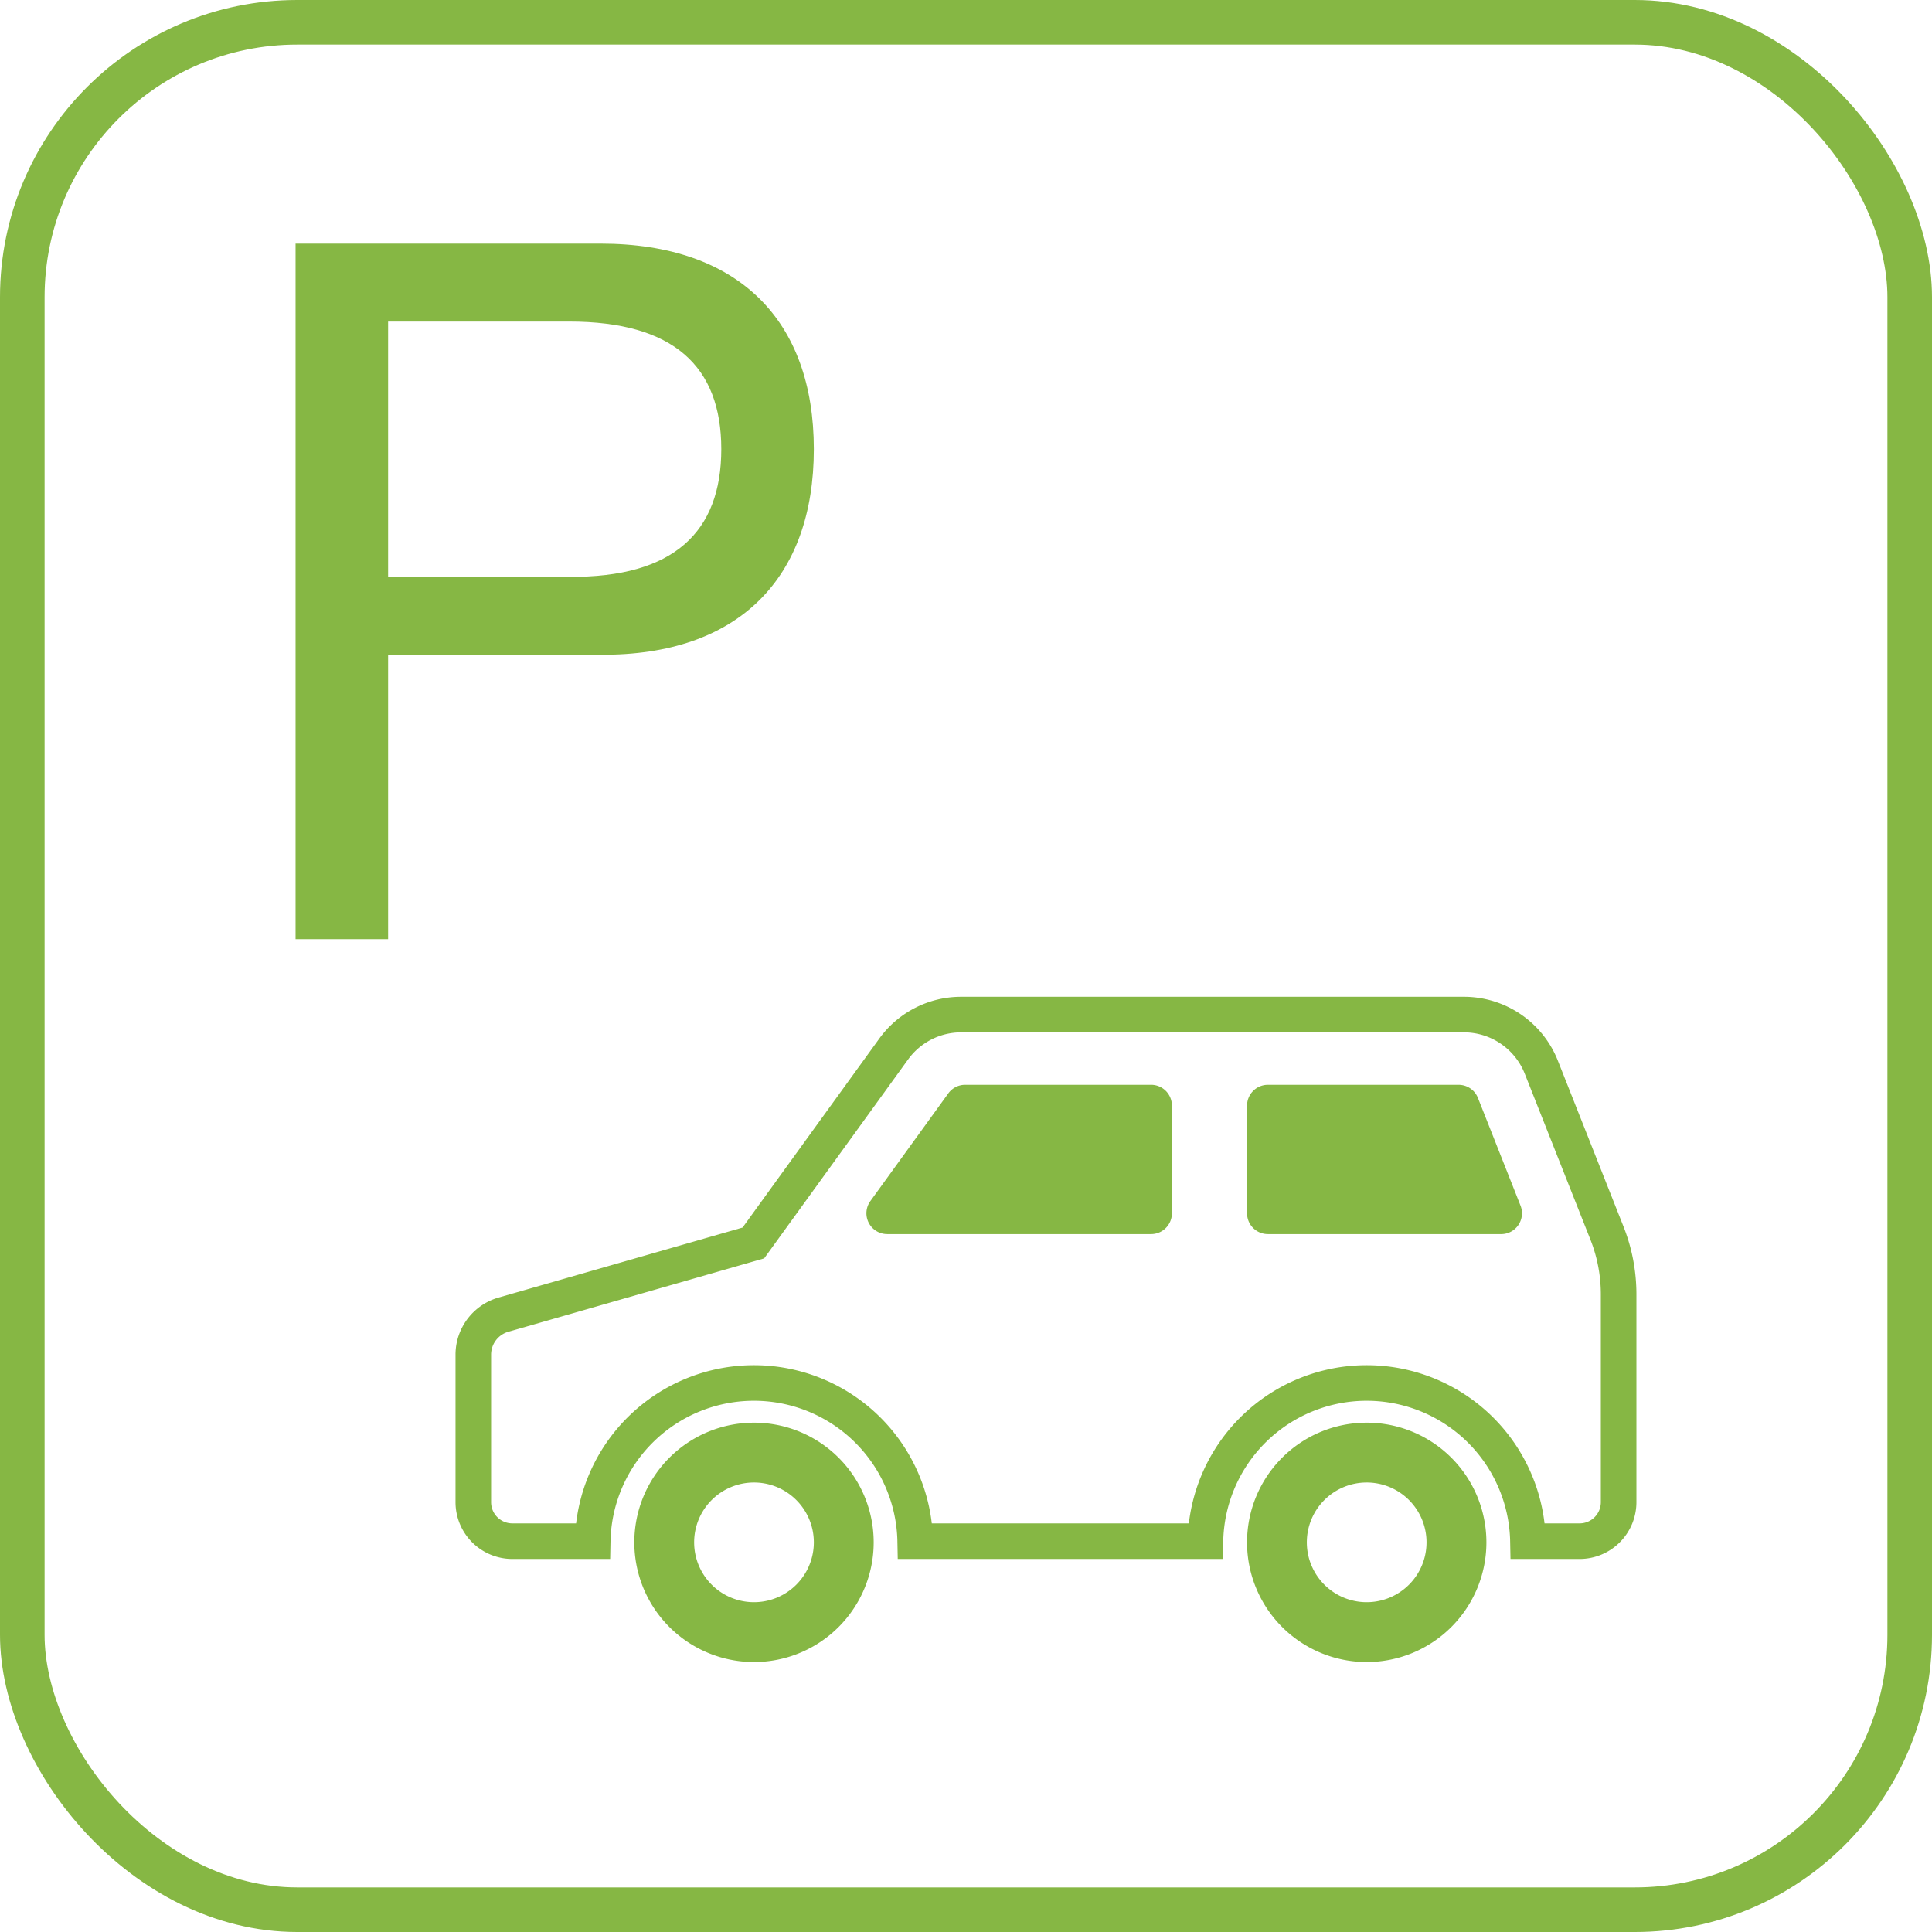
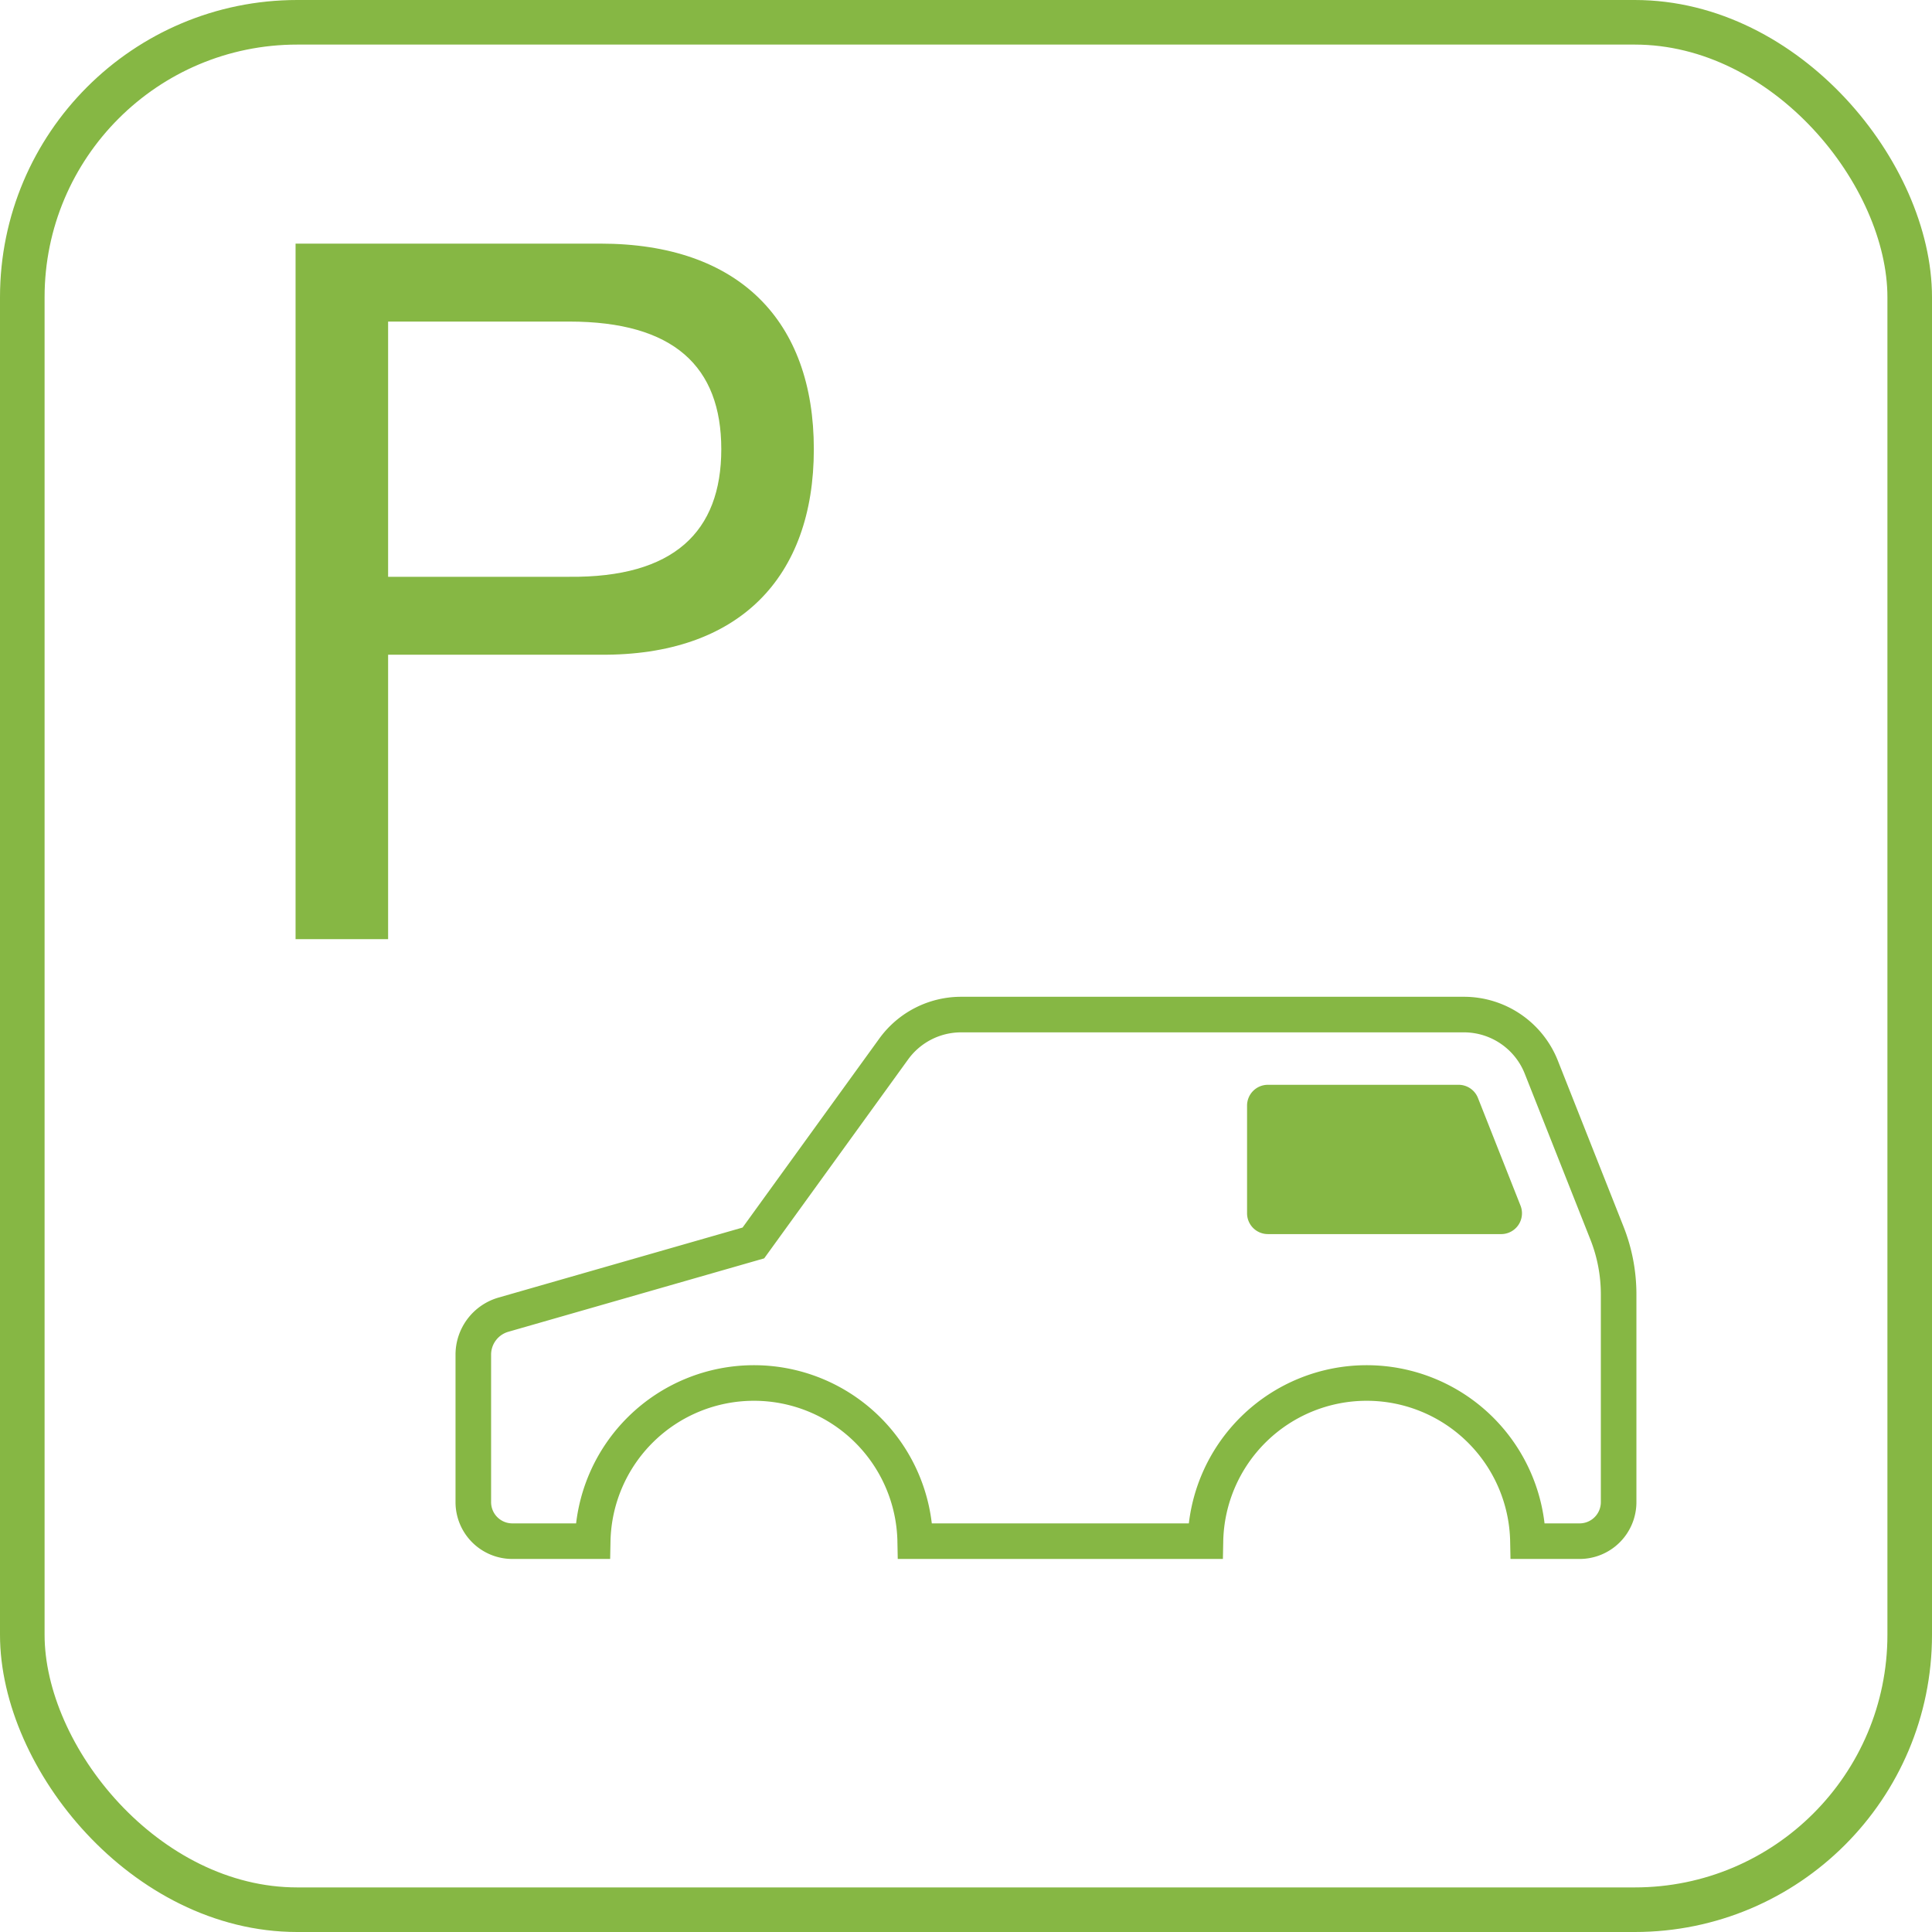
<svg xmlns="http://www.w3.org/2000/svg" width="130" height="130" viewBox="0 0 130 130">
  <defs>
    <clipPath id="a">
      <rect width="90.224" height="95.441" transform="translate(0 0)" fill="none" />
    </clipPath>
  </defs>
  <g transform="translate(-162 -3424)">
    <g transform="translate(162 3424)" fill="none" stroke="#86b744" stroke-width="3">
-       <rect width="130" height="130" rx="20" stroke="none" />
      <rect x="1.5" y="1.5" width="127" height="127" rx="18.5" fill="none" />
    </g>
    <g transform="translate(181.888 3440.393)">
      <g clip-path="url(#a)">
-         <path d="M30.846,79.336A8.053,8.053,0,1,0,38.9,87.389a8.052,8.052,0,0,0-8.053-8.053m0,12.079a4.027,4.027,0,1,1,4.026-4.026,4.026,4.026,0,0,1-4.026,4.026" fill="#86b744" />
-         <path d="M72.076,79.336a8.053,8.053,0,1,0,8.053,8.053,8.052,8.052,0,0,0-8.053-8.053m0,12.079A4.027,4.027,0,1,1,76.1,87.389a4.026,4.026,0,0,1-4.026,4.026" fill="#86b744" />
        <path d="M65.424,66.647h15.7a1.4,1.4,0,0,0,1.3-1.916L79.56,57.486a1.4,1.4,0,0,0-1.3-.885H65.424a1.4,1.4,0,0,0-1.4,1.4v7.245a1.4,1.4,0,0,0,1.4,1.4" fill="#86b744" />
-         <path d="M57.567,56.6H45.055a1.4,1.4,0,0,0-1.135.58l-5.242,7.244a1.4,1.4,0,0,0,1.135,2.222H57.567a1.4,1.4,0,0,0,1.4-1.4V58a1.4,1.4,0,0,0-1.4-1.4" fill="#86b744" />
        <path d="M78.614,51.875H44.786a5.6,5.6,0,0,0-4.539,2.318l-9.442,13.05L13.989,72.068A2.8,2.8,0,0,0,11.96,74.76v9.923a2.626,2.626,0,0,0,2.626,2.626h5.408a10.852,10.852,0,0,1,21.7,0H61.224a10.852,10.852,0,0,1,21.7,0H86.4a2.626,2.626,0,0,0,2.626-2.626V70.7a11.206,11.206,0,0,0-.787-4.126L83.823,55.415A5.6,5.6,0,0,0,78.614,51.875Z" fill="none" stroke="#86b744" stroke-miterlimit="10" stroke-width="2.394" />
        <path d="M0,0H20.517c9.308,0,14.356,5.179,14.356,13.831s-5.048,13.9-14.356,13.831H6.227V46.8H0ZM6.227,22.418H18.419c7.015.066,10.227-3.015,10.227-8.587S25.434,5.245,18.419,5.245H6.227Z" fill="#86b744" />
      </g>
    </g>
  </g>
</svg>